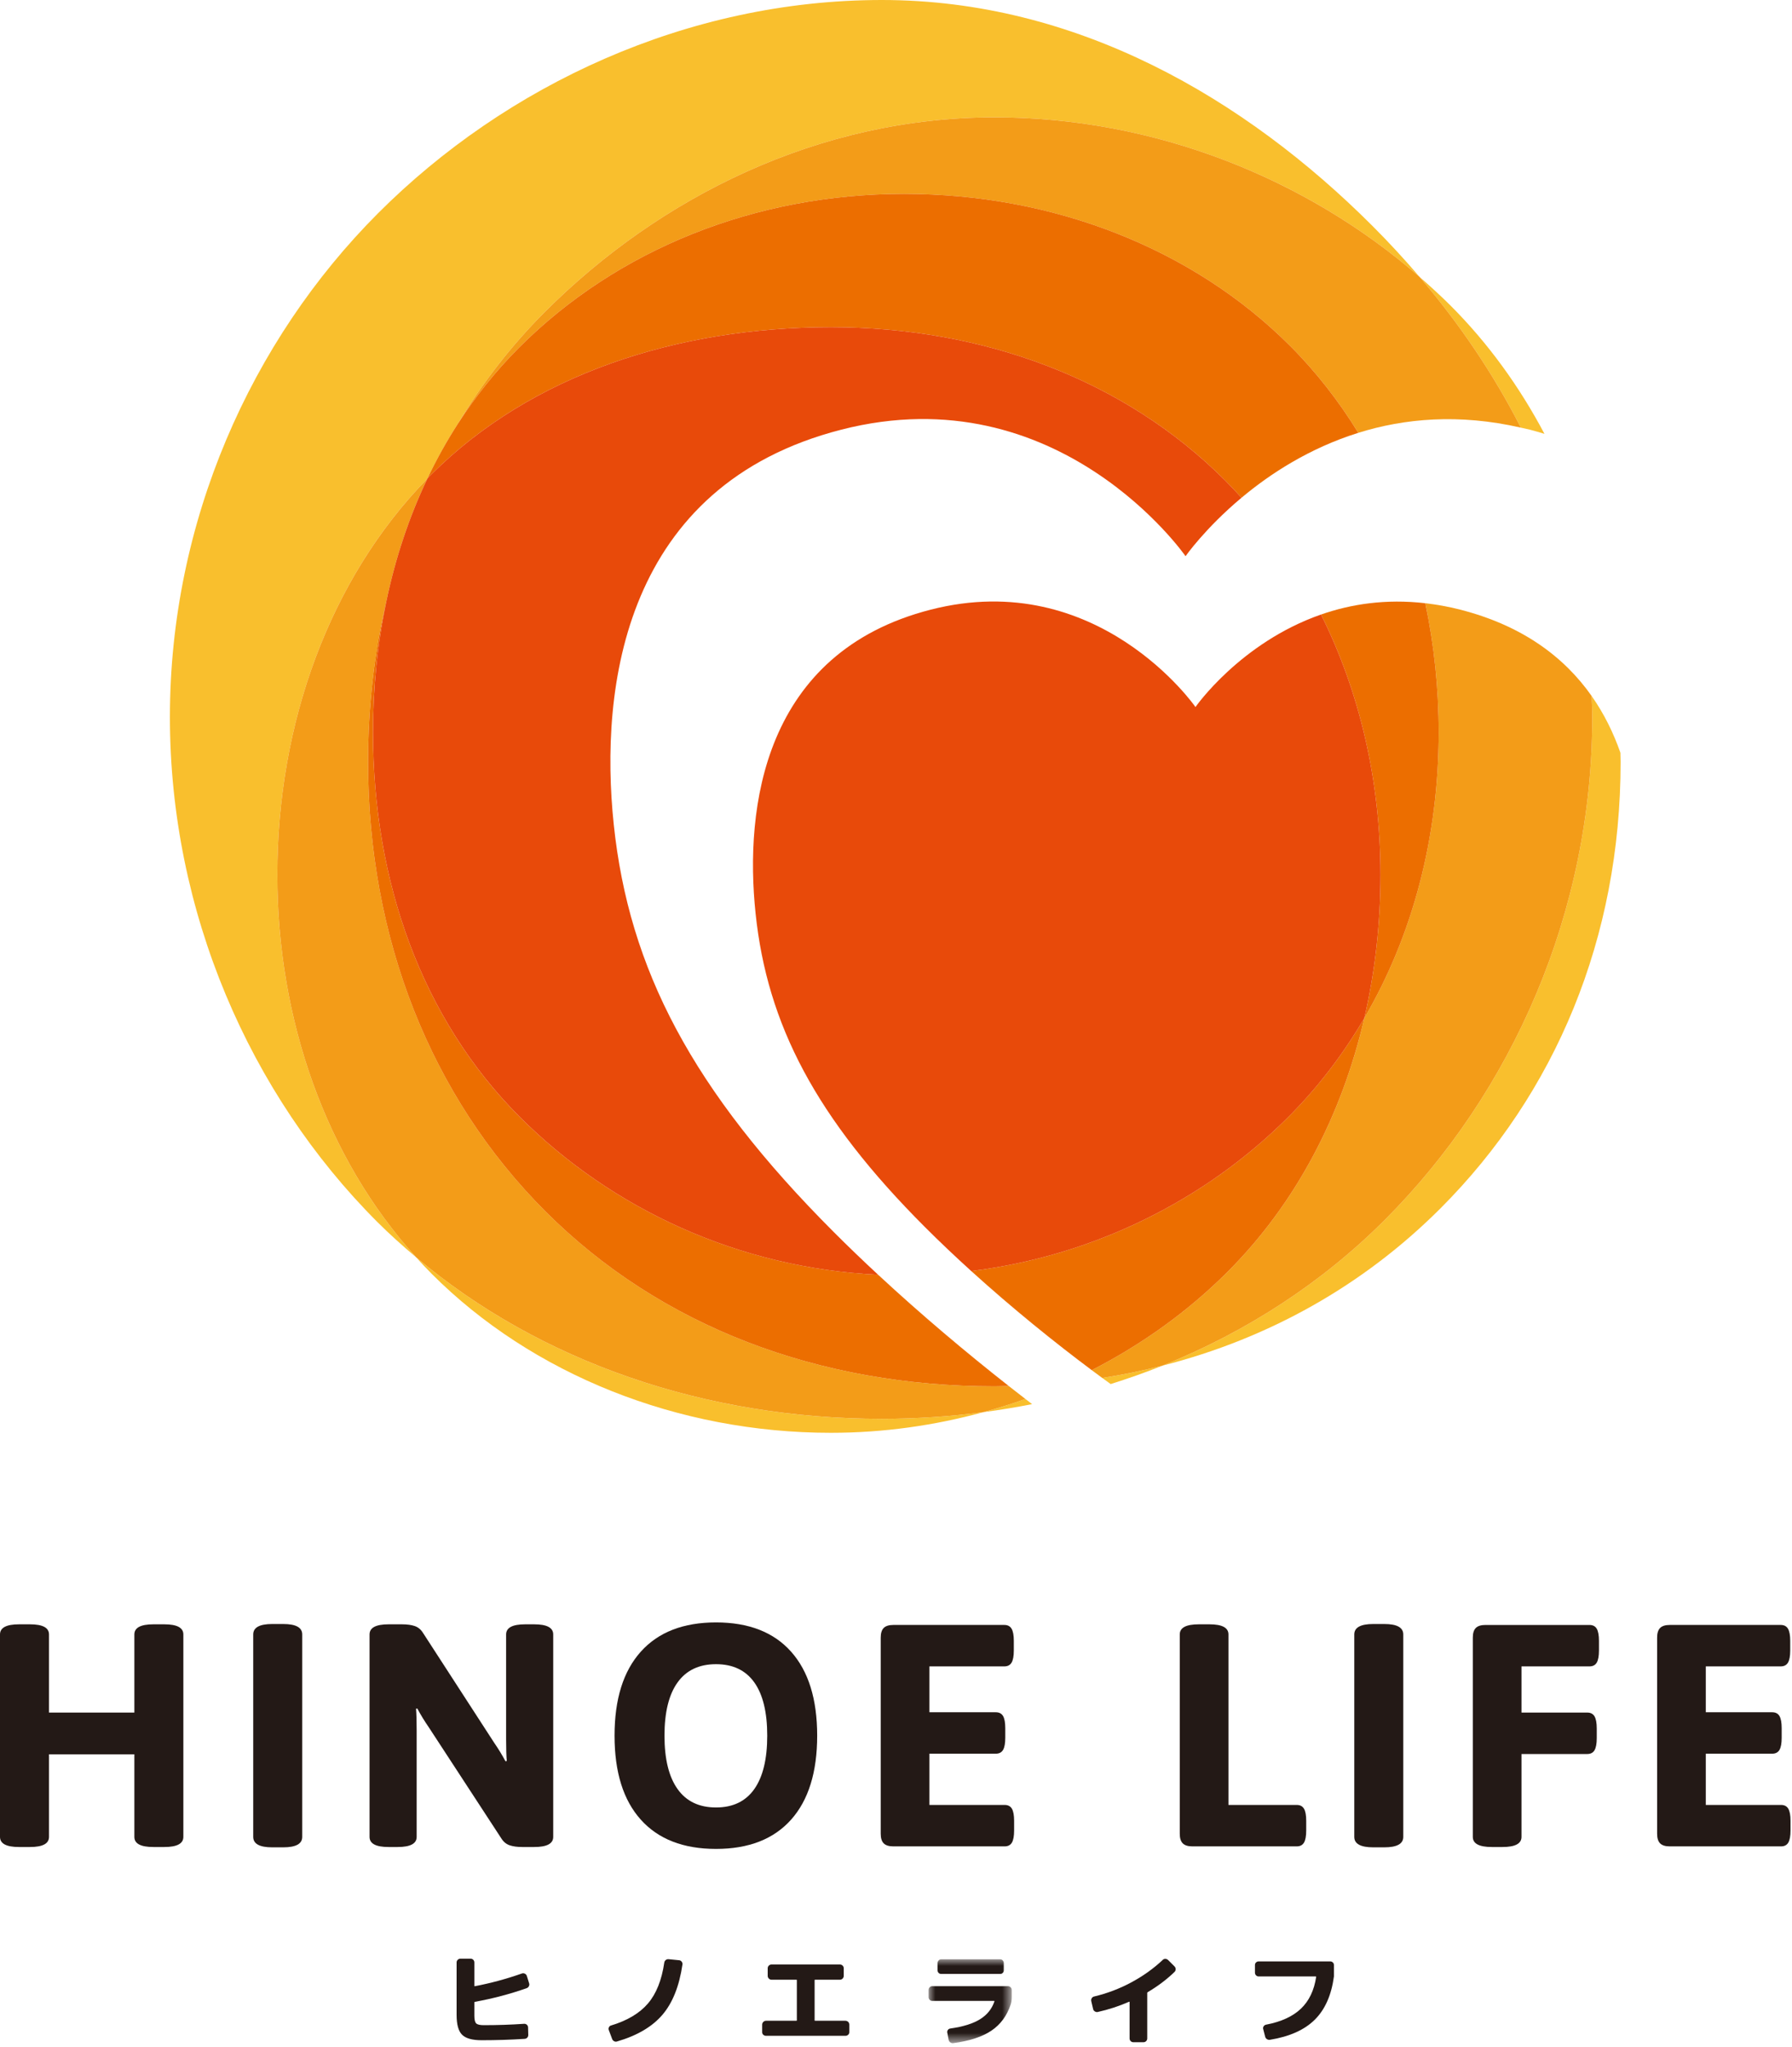
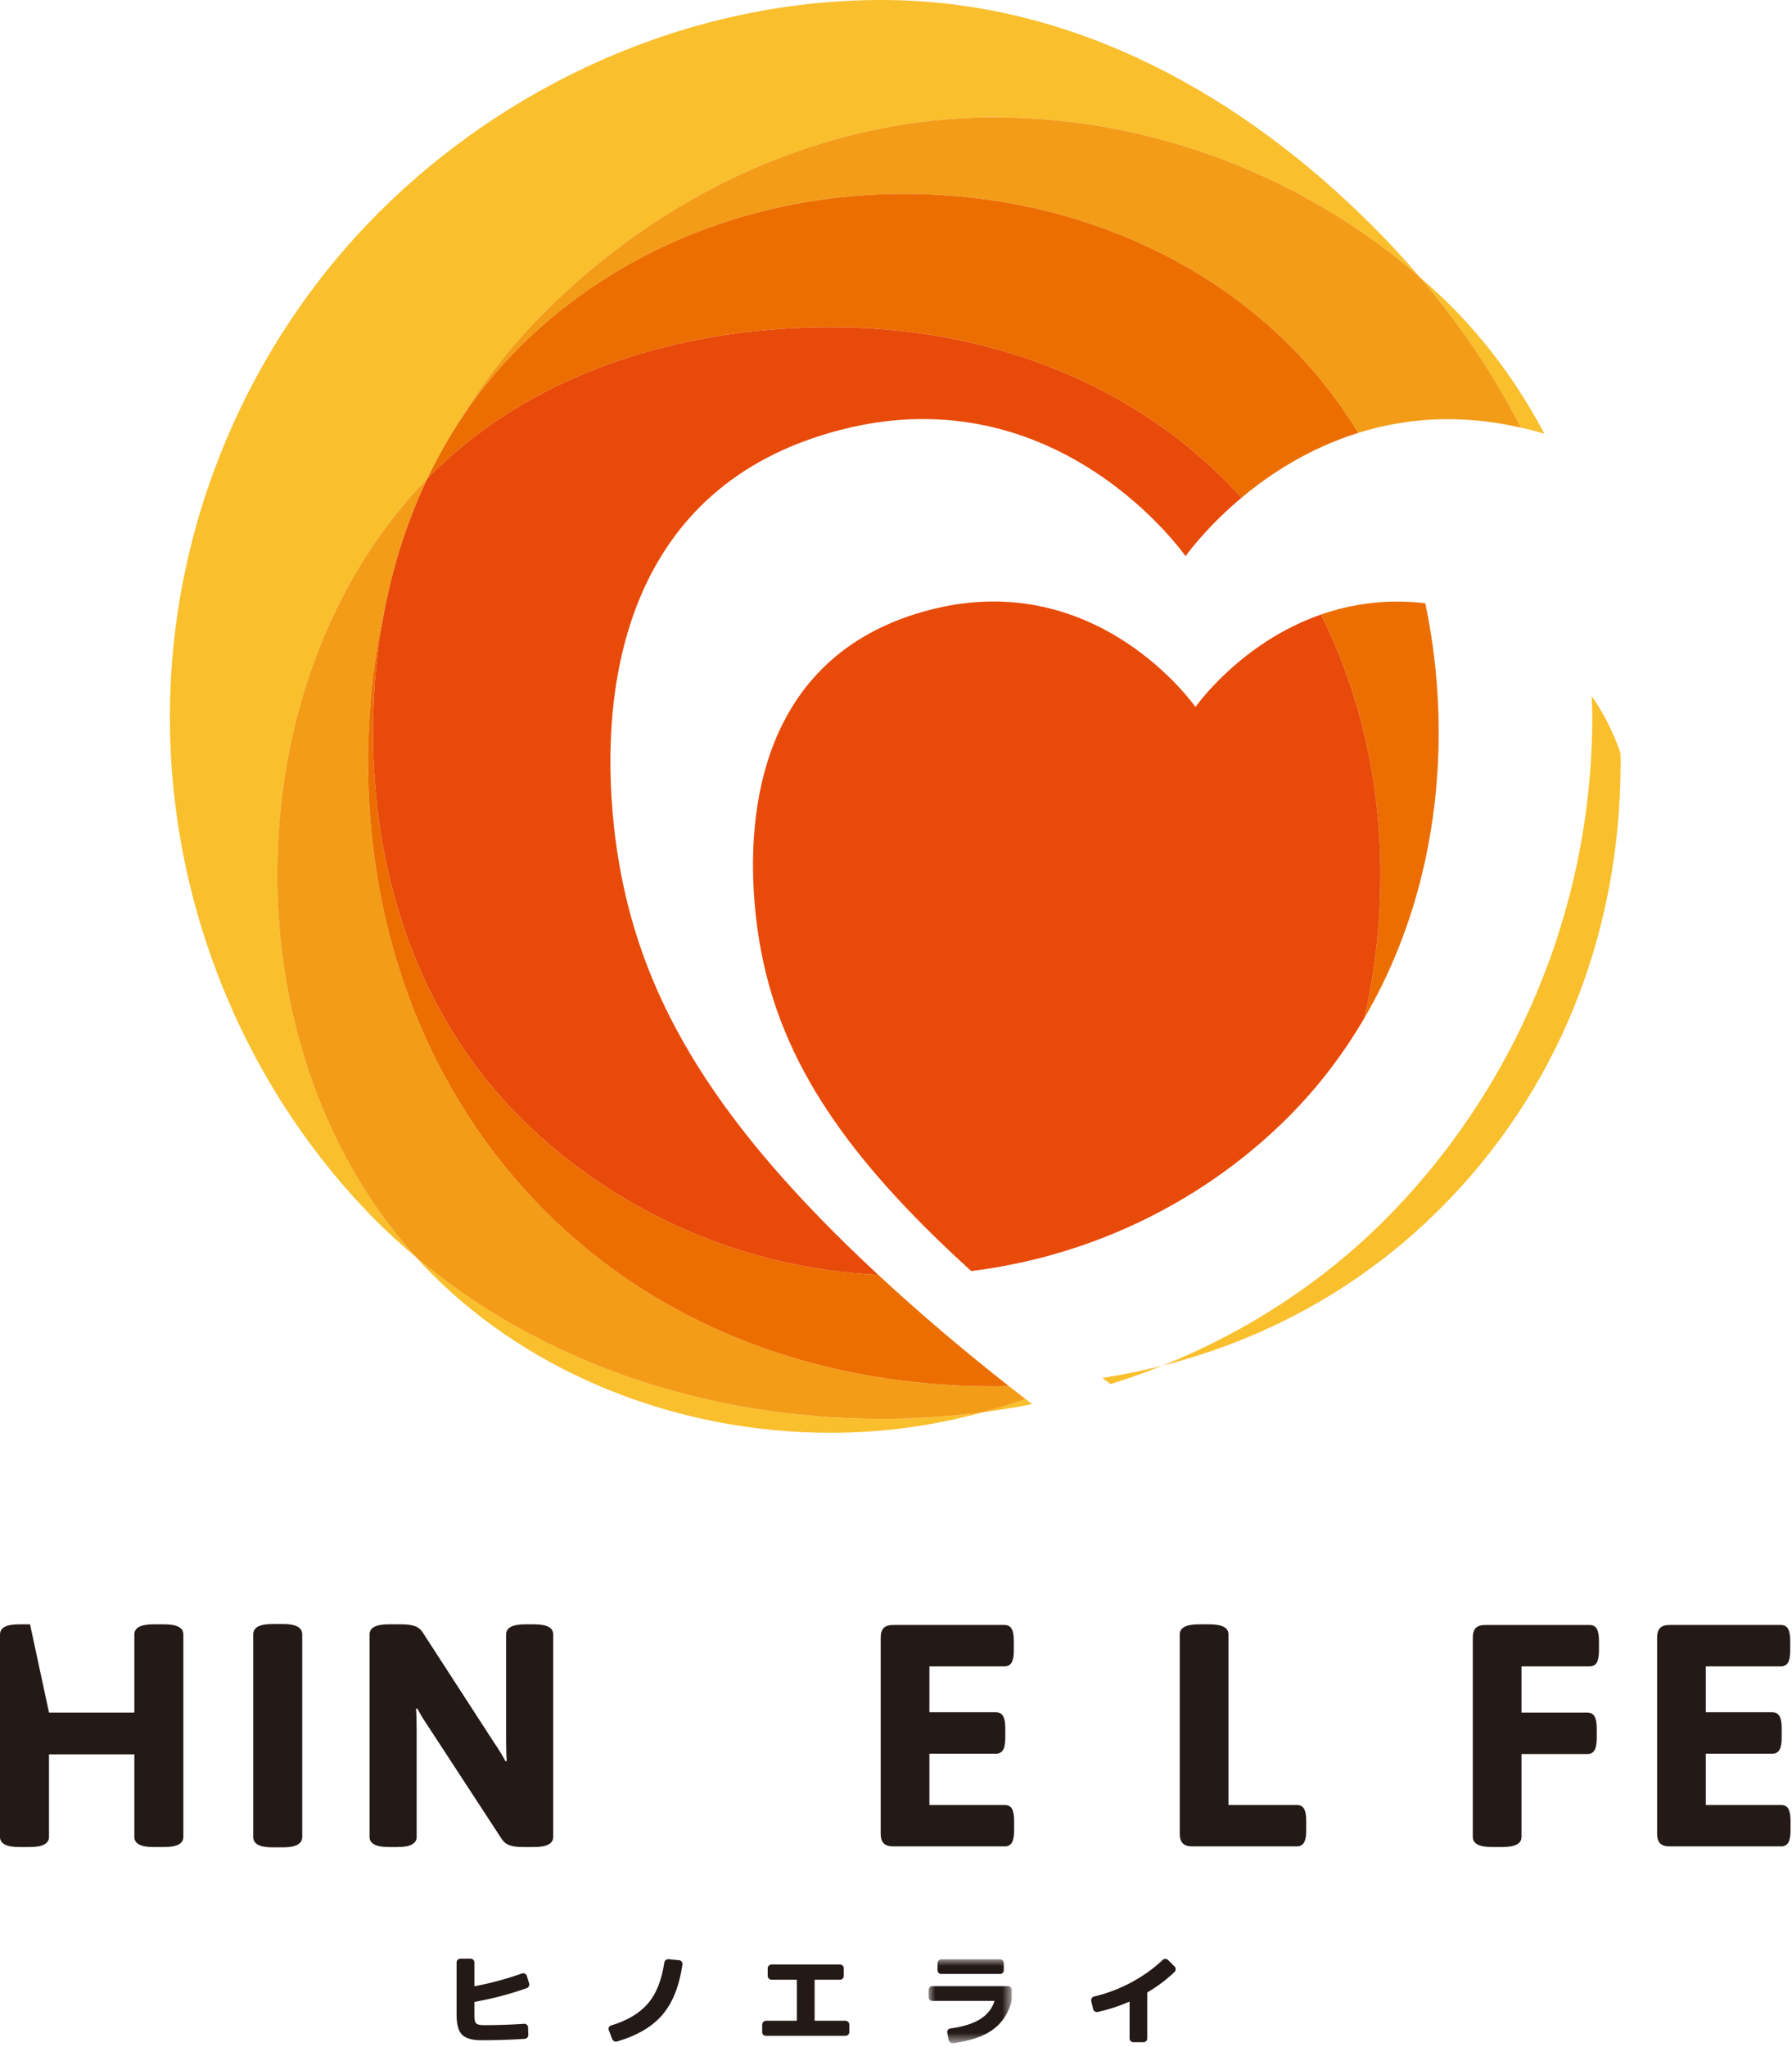
<svg xmlns="http://www.w3.org/2000/svg" xmlns:xlink="http://www.w3.org/1999/xlink" width="134px" height="153px" viewBox="0 0 134 153" version="1.1">
  <title>site-logo_footer</title>
  <defs>
    <polygon id="path-1" points="0 1.42108547e-14 6.218 1.42108547e-14 6.218 6.268 0 6.268" />
  </defs>
  <g id="Page-1" stroke="none" stroke-width="1" fill="none" fill-rule="evenodd">
    <g id="Group-62">
-       <path d="M0,137.273 L0,122.144 C0,121.64 0.474,121.387 1.419,121.387 L2.246,121.387 C3.191,121.387 3.664,121.64 3.664,122.144 L3.664,127.982 L10.047,127.982 L10.047,122.144 C10.047,121.64 10.52,121.387 11.465,121.387 L12.293,121.387 C13.238,121.387 13.711,121.64 13.711,122.144 L13.711,137.273 C13.711,137.777 13.238,138.029 12.293,138.029 L11.465,138.029 C10.52,138.029 10.047,137.777 10.047,137.273 L10.047,131.103 L3.664,131.103 L3.664,137.273 C3.664,137.777 3.191,138.029 2.246,138.029 L1.419,138.029 C0.474,138.029 0,137.777 0,137.273" id="Fill-1" fill="#231916" />
+       <path d="M0,137.273 L0,122.144 C0,121.64 0.474,121.387 1.419,121.387 L2.246,121.387 L3.664,127.982 L10.047,127.982 L10.047,122.144 C10.047,121.64 10.52,121.387 11.465,121.387 L12.293,121.387 C13.238,121.387 13.711,121.64 13.711,122.144 L13.711,137.273 C13.711,137.777 13.238,138.029 12.293,138.029 L11.465,138.029 C10.52,138.029 10.047,137.777 10.047,137.273 L10.047,131.103 L3.664,131.103 L3.664,137.273 C3.664,137.777 3.191,138.029 2.246,138.029 L1.419,138.029 C0.474,138.029 0,137.777 0,137.273" id="Fill-1" fill="#231916" />
      <path d="M18.935,137.273 L18.935,122.144 C18.935,121.624 19.409,121.364 20.354,121.364 L21.181,121.364 C22.126,121.364 22.599,121.624 22.599,122.144 L22.599,137.273 C22.599,137.793 22.126,138.053 21.181,138.053 L20.354,138.053 C19.409,138.053 18.935,137.793 18.935,137.273" id="Fill-3" fill="#231916" />
      <path d="M27.634,137.273 L27.634,122.144 C27.634,121.64 28.107,121.387 29.052,121.387 L30.069,121.387 C30.447,121.387 30.762,121.431 31.014,121.517 C31.266,121.604 31.471,121.773 31.629,122.025 L36.947,130.229 C37.263,130.686 37.546,131.15 37.799,131.623 L37.894,131.599 C37.862,131.237 37.846,130.701 37.846,129.992 L37.846,122.144 C37.846,121.64 38.319,121.387 39.264,121.387 L39.949,121.387 C40.896,121.387 41.368,121.64 41.368,122.144 L41.368,137.273 C41.368,137.777 40.896,138.029 39.949,138.029 L39.052,138.029 C38.673,138.029 38.358,137.986 38.106,137.899 C37.854,137.813 37.649,137.643 37.491,137.391 L32.055,129.07 C31.739,128.613 31.455,128.148 31.203,127.675 L31.109,127.699 C31.14,128.062 31.156,128.597 31.156,129.306 L31.156,137.273 C31.156,137.777 30.684,138.029 29.738,138.029 L29.052,138.029 C28.107,138.029 27.634,137.777 27.634,137.273" id="Fill-5" fill="#231916" />
-       <path d="M56.402,133.703 C57.048,132.789 57.371,131.457 57.371,129.708 C57.371,127.959 57.048,126.631 56.402,125.725 C55.756,124.819 54.802,124.366 53.542,124.366 C52.28,124.366 51.323,124.819 50.67,125.725 C50.015,126.631 49.688,127.959 49.688,129.708 C49.688,131.457 50.015,132.789 50.67,133.703 C51.323,134.617 52.28,135.074 53.542,135.074 C54.802,135.074 55.756,134.617 56.402,133.703 M47.916,135.984 C46.607,134.527 45.954,132.435 45.954,129.708 C45.954,126.982 46.607,124.89 47.916,123.432 C49.223,121.974 51.098,121.245 53.542,121.245 C55.984,121.245 57.855,121.974 59.156,123.432 C60.456,124.89 61.106,126.982 61.106,129.708 C61.106,132.435 60.456,134.527 59.156,135.984 C57.855,137.442 55.984,138.171 53.542,138.171 C51.098,138.171 49.223,137.442 47.916,135.984" id="Fill-7" fill="#231916" />
      <path d="M66.082,137.757 C65.932,137.608 65.857,137.367 65.857,137.036 L65.857,122.38 C65.857,122.049 65.932,121.809 66.082,121.659 C66.231,121.509 66.472,121.434 66.803,121.434 L75.101,121.434 C75.353,121.434 75.533,121.529 75.644,121.718 C75.754,121.907 75.81,122.207 75.81,122.616 L75.81,123.349 C75.81,123.759 75.754,124.058 75.644,124.247 C75.533,124.436 75.353,124.531 75.101,124.531 L69.498,124.531 L69.498,127.959 L74.462,127.959 C74.714,127.959 74.895,128.053 75.006,128.242 C75.115,128.431 75.171,128.731 75.171,129.141 L75.171,129.873 C75.171,130.283 75.115,130.583 75.006,130.772 C74.895,130.961 74.714,131.055 74.462,131.055 L69.498,131.055 L69.498,134.885 L75.124,134.885 C75.376,134.885 75.557,134.98 75.668,135.169 C75.777,135.358 75.833,135.657 75.833,136.067 L75.833,136.799 C75.833,137.21 75.777,137.509 75.668,137.698 C75.557,137.887 75.376,137.982 75.124,137.982 L66.803,137.982 C66.472,137.982 66.231,137.907 66.082,137.757" id="Fill-9" fill="#231916" />
      <path d="M88.444,137.757 C88.294,137.608 88.219,137.367 88.219,137.036 L88.219,122.143 C88.219,121.639 88.692,121.387 89.637,121.387 L90.441,121.387 C91.387,121.387 91.86,121.639 91.86,122.143 L91.86,134.885 L96.965,134.885 C97.217,134.885 97.399,134.98 97.509,135.169 C97.62,135.358 97.674,135.657 97.674,136.067 L97.674,136.799 C97.674,137.21 97.62,137.509 97.509,137.698 C97.399,137.887 97.217,137.982 96.965,137.982 L89.165,137.982 C88.834,137.982 88.593,137.907 88.444,137.757" id="Fill-11" fill="#231916" />
-       <path d="M101.268,137.273 L101.268,122.144 C101.268,121.624 101.742,121.364 102.687,121.364 L103.514,121.364 C104.459,121.364 104.932,121.624 104.932,122.144 L104.932,137.273 C104.932,137.793 104.459,138.053 103.514,138.053 L102.687,138.053 C101.742,138.053 101.268,137.793 101.268,137.273" id="Fill-13" fill="#231916" />
      <path d="M110.132,137.273 L110.132,122.38 C110.132,122.049 110.207,121.809 110.357,121.659 C110.507,121.509 110.747,121.435 111.078,121.435 L118.856,121.435 C119.108,121.435 119.289,121.529 119.4,121.718 C119.509,121.907 119.565,122.207 119.565,122.617 L119.565,123.349 C119.565,123.759 119.509,124.059 119.4,124.248 C119.289,124.437 119.108,124.531 118.856,124.531 L113.773,124.531 L113.773,127.982 L118.69,127.982 C118.942,127.982 119.123,128.077 119.234,128.266 C119.344,128.456 119.4,128.755 119.4,129.165 L119.4,129.898 C119.4,130.307 119.344,130.606 119.234,130.795 C119.123,130.985 118.942,131.079 118.69,131.079 L113.773,131.079 L113.773,137.273 C113.773,137.777 113.3,138.029 112.355,138.029 L111.551,138.029 C110.606,138.029 110.132,137.777 110.132,137.273" id="Fill-15" fill="#231916" />
      <path d="M124.139,137.757 C123.989,137.608 123.914,137.367 123.914,137.036 L123.914,122.38 C123.914,122.049 123.989,121.809 124.139,121.659 C124.288,121.509 124.529,121.434 124.86,121.434 L133.157,121.434 C133.409,121.434 133.59,121.529 133.701,121.718 C133.811,121.907 133.867,122.207 133.867,122.616 L133.867,123.349 C133.867,123.759 133.811,124.058 133.701,124.247 C133.59,124.436 133.409,124.531 133.157,124.531 L127.554,124.531 L127.554,127.959 L132.519,127.959 C132.771,127.959 132.952,128.053 133.063,128.242 C133.172,128.431 133.228,128.731 133.228,129.141 L133.228,129.873 C133.228,130.283 133.172,130.583 133.063,130.772 C132.952,130.961 132.771,131.055 132.519,131.055 L127.554,131.055 L127.554,134.885 L133.181,134.885 C133.432,134.885 133.614,134.98 133.724,135.169 C133.834,135.358 133.89,135.657 133.89,136.067 L133.89,136.799 C133.89,137.21 133.834,137.509 133.724,137.698 C133.614,137.887 133.432,137.982 133.181,137.982 L124.86,137.982 C124.529,137.982 124.288,137.907 124.139,137.757" id="Fill-17" fill="#231916" />
      <path d="M36.01,152.468 C35.318,152.468 34.833,152.333 34.557,152.062 C34.281,151.791 34.143,151.296 34.143,150.577 L34.143,146.656 C34.143,146.577 34.171,146.511 34.229,146.456 C34.286,146.402 34.354,146.374 34.432,146.374 L35.19,146.374 C35.268,146.374 35.334,146.402 35.389,146.456 C35.444,146.511 35.471,146.577 35.471,146.656 L35.471,148.406 C35.471,148.432 35.487,148.44 35.518,148.429 C36.695,148.205 37.869,147.887 39.041,147.476 C39.109,147.455 39.178,147.462 39.248,147.495 C39.319,147.53 39.366,147.583 39.393,147.656 L39.565,148.21 C39.591,148.283 39.585,148.356 39.549,148.429 C39.513,148.502 39.458,148.551 39.385,148.577 C38.146,149.015 36.851,149.356 35.502,149.601 C35.482,149.601 35.471,149.616 35.471,149.648 L35.471,150.64 C35.471,150.932 35.517,151.122 35.608,151.21 C35.698,151.299 35.888,151.343 36.174,151.343 C37.21,151.343 38.216,151.309 39.19,151.241 C39.268,151.237 39.335,151.259 39.393,151.308 C39.45,151.358 39.482,151.421 39.487,151.499 L39.502,152.062 C39.507,152.14 39.484,152.209 39.432,152.269 C39.38,152.329 39.312,152.361 39.229,152.366 C38.177,152.434 37.104,152.468 36.01,152.468" id="Fill-19" fill="#231916" />
      <path d="M45.774,152.374 L45.524,151.71 C45.498,151.643 45.501,151.573 45.532,151.503 C45.563,151.433 45.618,151.387 45.696,151.366 C46.904,151.002 47.821,150.456 48.446,149.729 C49.071,149.003 49.48,147.983 49.672,146.671 C49.683,146.593 49.718,146.529 49.778,146.479 C49.837,146.43 49.91,146.408 49.993,146.413 L50.782,146.491 C50.86,146.497 50.923,146.532 50.973,146.597 C51.023,146.662 51.043,146.731 51.032,146.804 C50.797,148.418 50.298,149.672 49.536,150.565 C48.773,151.459 47.641,152.124 46.141,152.561 C46.068,152.587 45.996,152.581 45.922,152.542 C45.849,152.503 45.8,152.447 45.774,152.374" id="Fill-21" fill="#231916" />
      <path d="M57.281,152.139 C57.203,152.139 57.135,152.113 57.078,152.061 C57.02,152.01 56.992,151.945 56.992,151.867 L56.992,151.304 C56.992,151.226 57.02,151.159 57.078,151.101 C57.135,151.043 57.203,151.014 57.281,151.014 L59.547,151.014 C59.573,151.014 59.586,151.005 59.586,150.983 L59.586,147.976 C59.586,147.954 59.573,147.945 59.547,147.945 L57.687,147.945 C57.609,147.945 57.543,147.916 57.488,147.858 C57.433,147.802 57.406,147.733 57.406,147.655 L57.406,147.093 C57.406,147.014 57.433,146.948 57.488,146.893 C57.543,146.839 57.609,146.811 57.687,146.811 L62.812,146.811 C62.89,146.811 62.957,146.839 63.011,146.893 C63.066,146.948 63.093,147.014 63.093,147.093 L63.093,147.655 C63.093,147.733 63.066,147.802 63.011,147.858 C62.957,147.916 62.89,147.945 62.812,147.945 L60.953,147.945 C60.927,147.945 60.914,147.954 60.914,147.976 L60.914,150.983 C60.914,151.005 60.927,151.014 60.953,151.014 L63.218,151.014 C63.297,151.014 63.364,151.042 63.422,151.096 C63.479,151.151 63.508,151.22 63.508,151.304 L63.508,151.867 C63.508,151.945 63.479,152.01 63.422,152.061 C63.364,152.113 63.297,152.139 63.218,152.139 L57.281,152.139 Z" id="Fill-23" fill="#231916" />
      <g id="Group-27" transform="translate(69.437, 146.421)">
        <mask id="mask-2" fill="white">
          <use xlink:href="#path-1" />
        </mask>
        <g id="Clip-26" />
        <path d="M0.945,1.42108547e-14 L5.351,1.42108547e-14 C5.429,1.42108547e-14 5.495,0.029 5.547,0.086 C5.598,0.144 5.625,0.211 5.625,0.289 L5.625,0.82 C5.625,0.898 5.598,0.964 5.547,1.016 C5.495,1.068 5.429,1.094 5.351,1.094 L0.945,1.094 C0.867,1.094 0.801,1.068 0.75,1.016 C0.698,0.964 0.672,0.898 0.672,0.82 L0.672,0.289 C0.672,0.211 0.698,0.144 0.75,0.086 C0.801,0.029 0.867,1.42108547e-14 0.945,1.42108547e-14 L0.945,1.42108547e-14 Z M0.273,3.109 C0.195,3.109 0.13,3.081 0.078,3.023 C0.026,2.966 0,2.898 0,2.82 L0,2.297 C0,2.219 0.026,2.151 0.078,2.094 C0.13,2.037 0.195,2.008 0.273,2.008 L5.937,2.008 C6.015,2.008 6.082,2.037 6.136,2.094 C6.191,2.151 6.218,2.219 6.218,2.297 L6.218,2.82 C6.218,3.039 6.192,3.224 6.14,3.375 C5.859,4.219 5.38,4.87 4.703,5.328 C4.026,5.787 3.073,6.099 1.843,6.266 C1.765,6.276 1.692,6.258 1.625,6.211 C1.557,6.164 1.515,6.099 1.5,6.016 L1.398,5.484 C1.382,5.412 1.397,5.344 1.441,5.281 C1.485,5.219 1.547,5.183 1.625,5.172 C2.583,5.037 3.325,4.805 3.851,4.477 C4.378,4.148 4.734,3.706 4.922,3.148 C4.932,3.123 4.924,3.109 4.898,3.109 L0.273,3.109 Z" id="Fill-25" fill="#231916" mask="url(#mask-2)" />
      </g>
      <path d="M81.74,150.139 L81.599,149.537 C81.584,149.465 81.596,149.394 81.638,149.327 C81.68,149.26 81.737,149.218 81.81,149.202 C82.779,148.972 83.704,148.623 84.584,148.151 C85.464,147.68 86.248,147.121 86.935,146.476 C86.987,146.418 87.053,146.389 87.135,146.389 C87.216,146.389 87.287,146.418 87.349,146.476 L87.834,146.959 C87.886,147.018 87.912,147.083 87.912,147.16 C87.912,147.234 87.886,147.302 87.834,147.358 C87.245,147.927 86.576,148.431 85.826,148.874 C85.8,148.889 85.787,148.909 85.787,148.929 L85.787,152.334 C85.787,152.412 85.76,152.48 85.705,152.535 C85.65,152.589 85.584,152.617 85.506,152.617 L84.748,152.617 C84.67,152.617 84.603,152.589 84.549,152.535 C84.494,152.48 84.467,152.412 84.467,152.334 L84.467,149.617 C84.467,149.59 84.454,149.583 84.428,149.593 C83.682,149.921 82.901,150.177 82.084,150.358 C82.011,150.374 81.939,150.359 81.869,150.315 C81.799,150.272 81.756,150.213 81.74,150.139" id="Fill-28" fill="#231916" />
-       <path d="M94.122,147.702 C94.044,147.702 93.977,147.675 93.923,147.62 C93.868,147.565 93.841,147.496 93.841,147.413 L93.841,146.85 C93.841,146.772 93.868,146.707 93.923,146.655 C93.977,146.603 94.044,146.577 94.122,146.577 L99.466,146.577 C99.544,146.577 99.61,146.603 99.665,146.655 C99.72,146.707 99.747,146.772 99.747,146.85 L99.747,147.702 C99.559,149.098 99.082,150.176 98.313,150.936 C97.545,151.697 96.427,152.197 94.958,152.436 C94.88,152.447 94.807,152.431 94.739,152.389 C94.672,152.348 94.627,152.288 94.606,152.21 L94.458,151.632 C94.437,151.559 94.449,151.49 94.493,151.425 C94.537,151.36 94.599,151.319 94.677,151.304 C95.802,151.09 96.669,150.693 97.278,150.112 C97.888,149.532 98.268,148.739 98.419,147.733 C98.419,147.713 98.408,147.702 98.388,147.702 L94.122,147.702 Z" id="Fill-30" fill="#231916" />
      <path d="M82.424,102.976 C82.636,103.131 82.846,103.283 83.052,103.432 C84.365,103.019 85.659,102.565 86.924,102.057 C85.454,102.431 83.953,102.737 82.424,102.976" id="Fill-32" fill="#F9BF2D" />
      <path d="M31.952,35.775 C32.626,34.359 33.383,32.992 34.227,31.684 C36.046,28.65 38.213,25.84 40.733,23.319 C49.337,14.715 61.234,8.769 74.363,8.769 C86.359,8.769 97.715,13.343 106.15,20.693 C105.027,19.378 103.854,18.109 102.635,16.891 C93.09,7.345 80.51,0 65.944,0 C51.378,0 37.83,6.377 28.284,15.922 C18.739,25.468 12.705,39.016 12.705,53.582 C12.705,68.148 18.666,81.769 28.211,91.315 C29.136,92.239 30.11,93.11 31.108,93.952 C24.365,86.515 20.738,76.199 20.738,65.367 C20.738,54.064 24.635,43.27 31.952,35.775" id="Fill-34" fill="#F9BF2D" />
      <path d="M73.533,105.531 C74.761,105.371 75.976,105.17 77.179,104.933 C77.013,104.807 76.845,104.676 76.677,104.547 C75.647,104.917 74.597,105.24 73.533,105.531" id="Fill-36" fill="#F9BF2D" />
      <path d="M119.065,53.582 C119.065,68.148 113.085,81.631 103.539,91.177 C98.842,95.874 93.188,99.539 86.924,102.056 C94.895,100.027 101.978,96.038 107.715,90.3 C116.319,81.696 121.184,70.079 121.184,56.949 C121.184,56.717 121.173,56.487 121.171,56.256 C120.649,54.769 119.948,53.335 119.019,52.014 C119.037,52.536 119.065,53.055 119.065,53.582" id="Fill-38" fill="#F9BF2D" />
      <path d="M114.382,32.106 C114.761,32.203 115.126,32.312 115.49,32.422 C113.621,28.895 111.293,25.663 108.472,22.841 C107.728,22.099 106.948,21.389 106.15,20.694 C109.09,24.137 111.66,27.909 113.728,31.959 C113.947,32.01 114.16,32.05 114.382,32.106" id="Fill-40" fill="#F9BF2D" />
-       <path d="M103.539,91.177 C113.085,81.631 119.065,68.148 119.065,53.582 C119.065,53.055 119.037,52.536 119.019,52.014 C116.98,49.114 113.857,46.753 109.188,45.559 C108.29,45.329 107.422,45.177 106.579,45.079 C107.238,48.193 107.58,51.431 107.58,54.735 C107.58,62.512 105.659,69.863 102.022,76.08 C100.337,83.363 96.899,89.943 91.802,95.04 C88.86,97.982 85.418,100.459 81.637,102.393 C81.904,102.592 82.166,102.786 82.424,102.976 C83.953,102.737 85.453,102.431 86.924,102.056 C93.188,99.539 98.842,95.874 103.539,91.177" id="Fill-42" fill="#F39C18" />
      <path d="M40.733,23.319 C38.212,25.84 36.045,28.65 34.227,31.684 C35.551,29.628 37.078,27.71 38.822,25.966 C46.13,18.658 56.438,14.488 67.59,14.488 C78.743,14.488 89.165,18.543 96.474,25.852 C98.429,27.807 100.124,29.99 101.571,32.345 C105.01,31.271 109.084,30.895 113.728,31.959 C111.66,27.908 109.09,24.136 106.15,20.693 C97.714,13.343 86.359,8.769 74.363,8.769 C61.234,8.769 49.337,14.715 40.733,23.319" id="Fill-44" fill="#F39C18" />
      <path d="M31.108,93.952 C31.494,94.378 31.886,94.798 32.292,95.205 C39.797,102.71 50.678,107.075 62.13,107.075 C66.052,107.075 69.883,106.532 73.533,105.532 C71.046,105.856 68.513,106.03 65.944,106.03 C52.789,106.03 40.416,101.801 31.108,93.952" id="Fill-46" fill="#F9BF2D" />
      <path d="M75.432,103.579 C75.076,103.587 74.723,103.603 74.364,103.603 C61.234,103.603 49.389,99.132 40.785,90.528 C32.181,81.924 27.525,70.079 27.525,56.95 C27.525,52.791 27.989,48.76 28.894,44.914 C29.568,41.705 30.588,38.639 31.952,35.775 C24.635,43.27 20.738,54.063 20.738,65.367 C20.738,76.198 24.365,86.516 31.108,93.951 C40.416,101.8 52.789,106.029 65.944,106.029 C68.514,106.029 71.047,105.856 73.533,105.531 C74.596,105.24 75.647,104.918 76.677,104.547 C76.267,104.231 75.852,103.909 75.432,103.579" id="Fill-48" fill="#F39C18" />
      <path d="M38.86,83.465 C31.552,76.157 27.893,65.887 27.893,54.735 C27.893,51.363 28.23,48.071 28.893,44.914 C27.989,48.759 27.524,52.791 27.524,56.949 C27.524,70.078 32.18,81.924 40.784,90.528 C49.388,99.132 61.234,103.603 74.363,103.603 C74.722,103.603 75.075,103.586 75.432,103.579 C72.282,101.105 68.899,98.264 65.661,95.26 C55.258,94.77 45.745,90.35 38.86,83.465" id="Fill-50" fill="#EC6E00" />
-       <path d="M72.626,94.987 C75.694,97.767 78.875,100.332 81.637,102.393 C85.418,100.459 88.859,97.982 91.802,95.039 C96.899,89.943 100.337,83.363 102.021,76.08 C100.443,78.778 98.545,81.266 96.333,83.478 C90.141,89.671 81.809,93.851 72.626,94.987" id="Fill-52" fill="#EC6E00" />
      <path d="M96.474,25.852 C89.166,18.544 78.743,14.488 67.591,14.488 C56.439,14.488 46.13,18.658 38.822,25.966 C37.079,27.71 35.551,29.628 34.227,31.684 C33.383,32.993 32.626,34.359 31.952,35.775 C32.023,35.703 32.089,35.627 32.16,35.555 C32.186,35.529 32.21,35.5 32.237,35.474 C39.741,27.969 50.678,24.452 62.13,24.452 C73.582,24.452 84.097,28.391 91.602,35.895 C92.025,36.319 92.434,36.755 92.836,37.197 C94.981,35.402 97.917,33.487 101.571,32.346 C100.124,29.991 98.429,27.807 96.474,25.852" id="Fill-54" fill="#EC6E00" />
      <path d="M98.783,45.924 C101.685,51.744 103.227,58.379 103.227,65.367 C103.227,69.042 102.818,72.639 102.022,76.081 C105.66,69.863 107.58,62.512 107.58,54.735 C107.58,51.431 107.238,48.194 106.579,45.079 C103.631,44.738 101.022,45.144 98.783,45.924" id="Fill-56" fill="#EC6E00" />
      <path d="M91.602,35.895 C84.097,28.39 73.582,24.452 62.13,24.452 C50.678,24.452 39.742,27.969 32.237,35.474 C32.211,35.5 32.187,35.528 32.16,35.555 C32.089,35.626 32.023,35.703 31.952,35.775 C30.589,38.639 29.568,41.705 28.894,44.914 C28.23,48.072 27.894,51.364 27.894,54.735 C27.894,65.887 31.552,76.157 38.861,83.465 C45.745,90.35 55.259,94.771 65.661,95.261 C64.536,94.217 63.427,93.154 62.354,92.08 C51.744,81.472 47.029,72.405 45.895,61.621 C44.811,51.321 46.65,36.27 62.923,32.106 C79.191,27.944 88.652,41.566 88.652,41.566 C88.652,41.566 90.104,39.484 92.836,37.197 C92.435,36.754 92.025,36.318 91.602,35.895" id="Fill-58" fill="#E84A0A" />
      <path d="M98.783,45.924 C92.737,48.031 89.394,52.837 89.394,52.837 C89.394,52.837 82.115,42.357 69.6,45.559 C57.081,48.762 55.666,60.341 56.5,68.265 C57.372,76.562 61,83.537 69.162,91.698 C70.279,92.815 71.444,93.917 72.626,94.987 C81.81,93.852 90.141,89.671 96.334,83.478 C98.546,81.267 100.443,78.779 102.022,76.081 C102.818,72.639 103.227,69.042 103.227,65.367 C103.227,58.379 101.685,51.744 98.783,45.924" id="Fill-60" fill="#E84A0A" />
    </g>
  </g>
</svg>